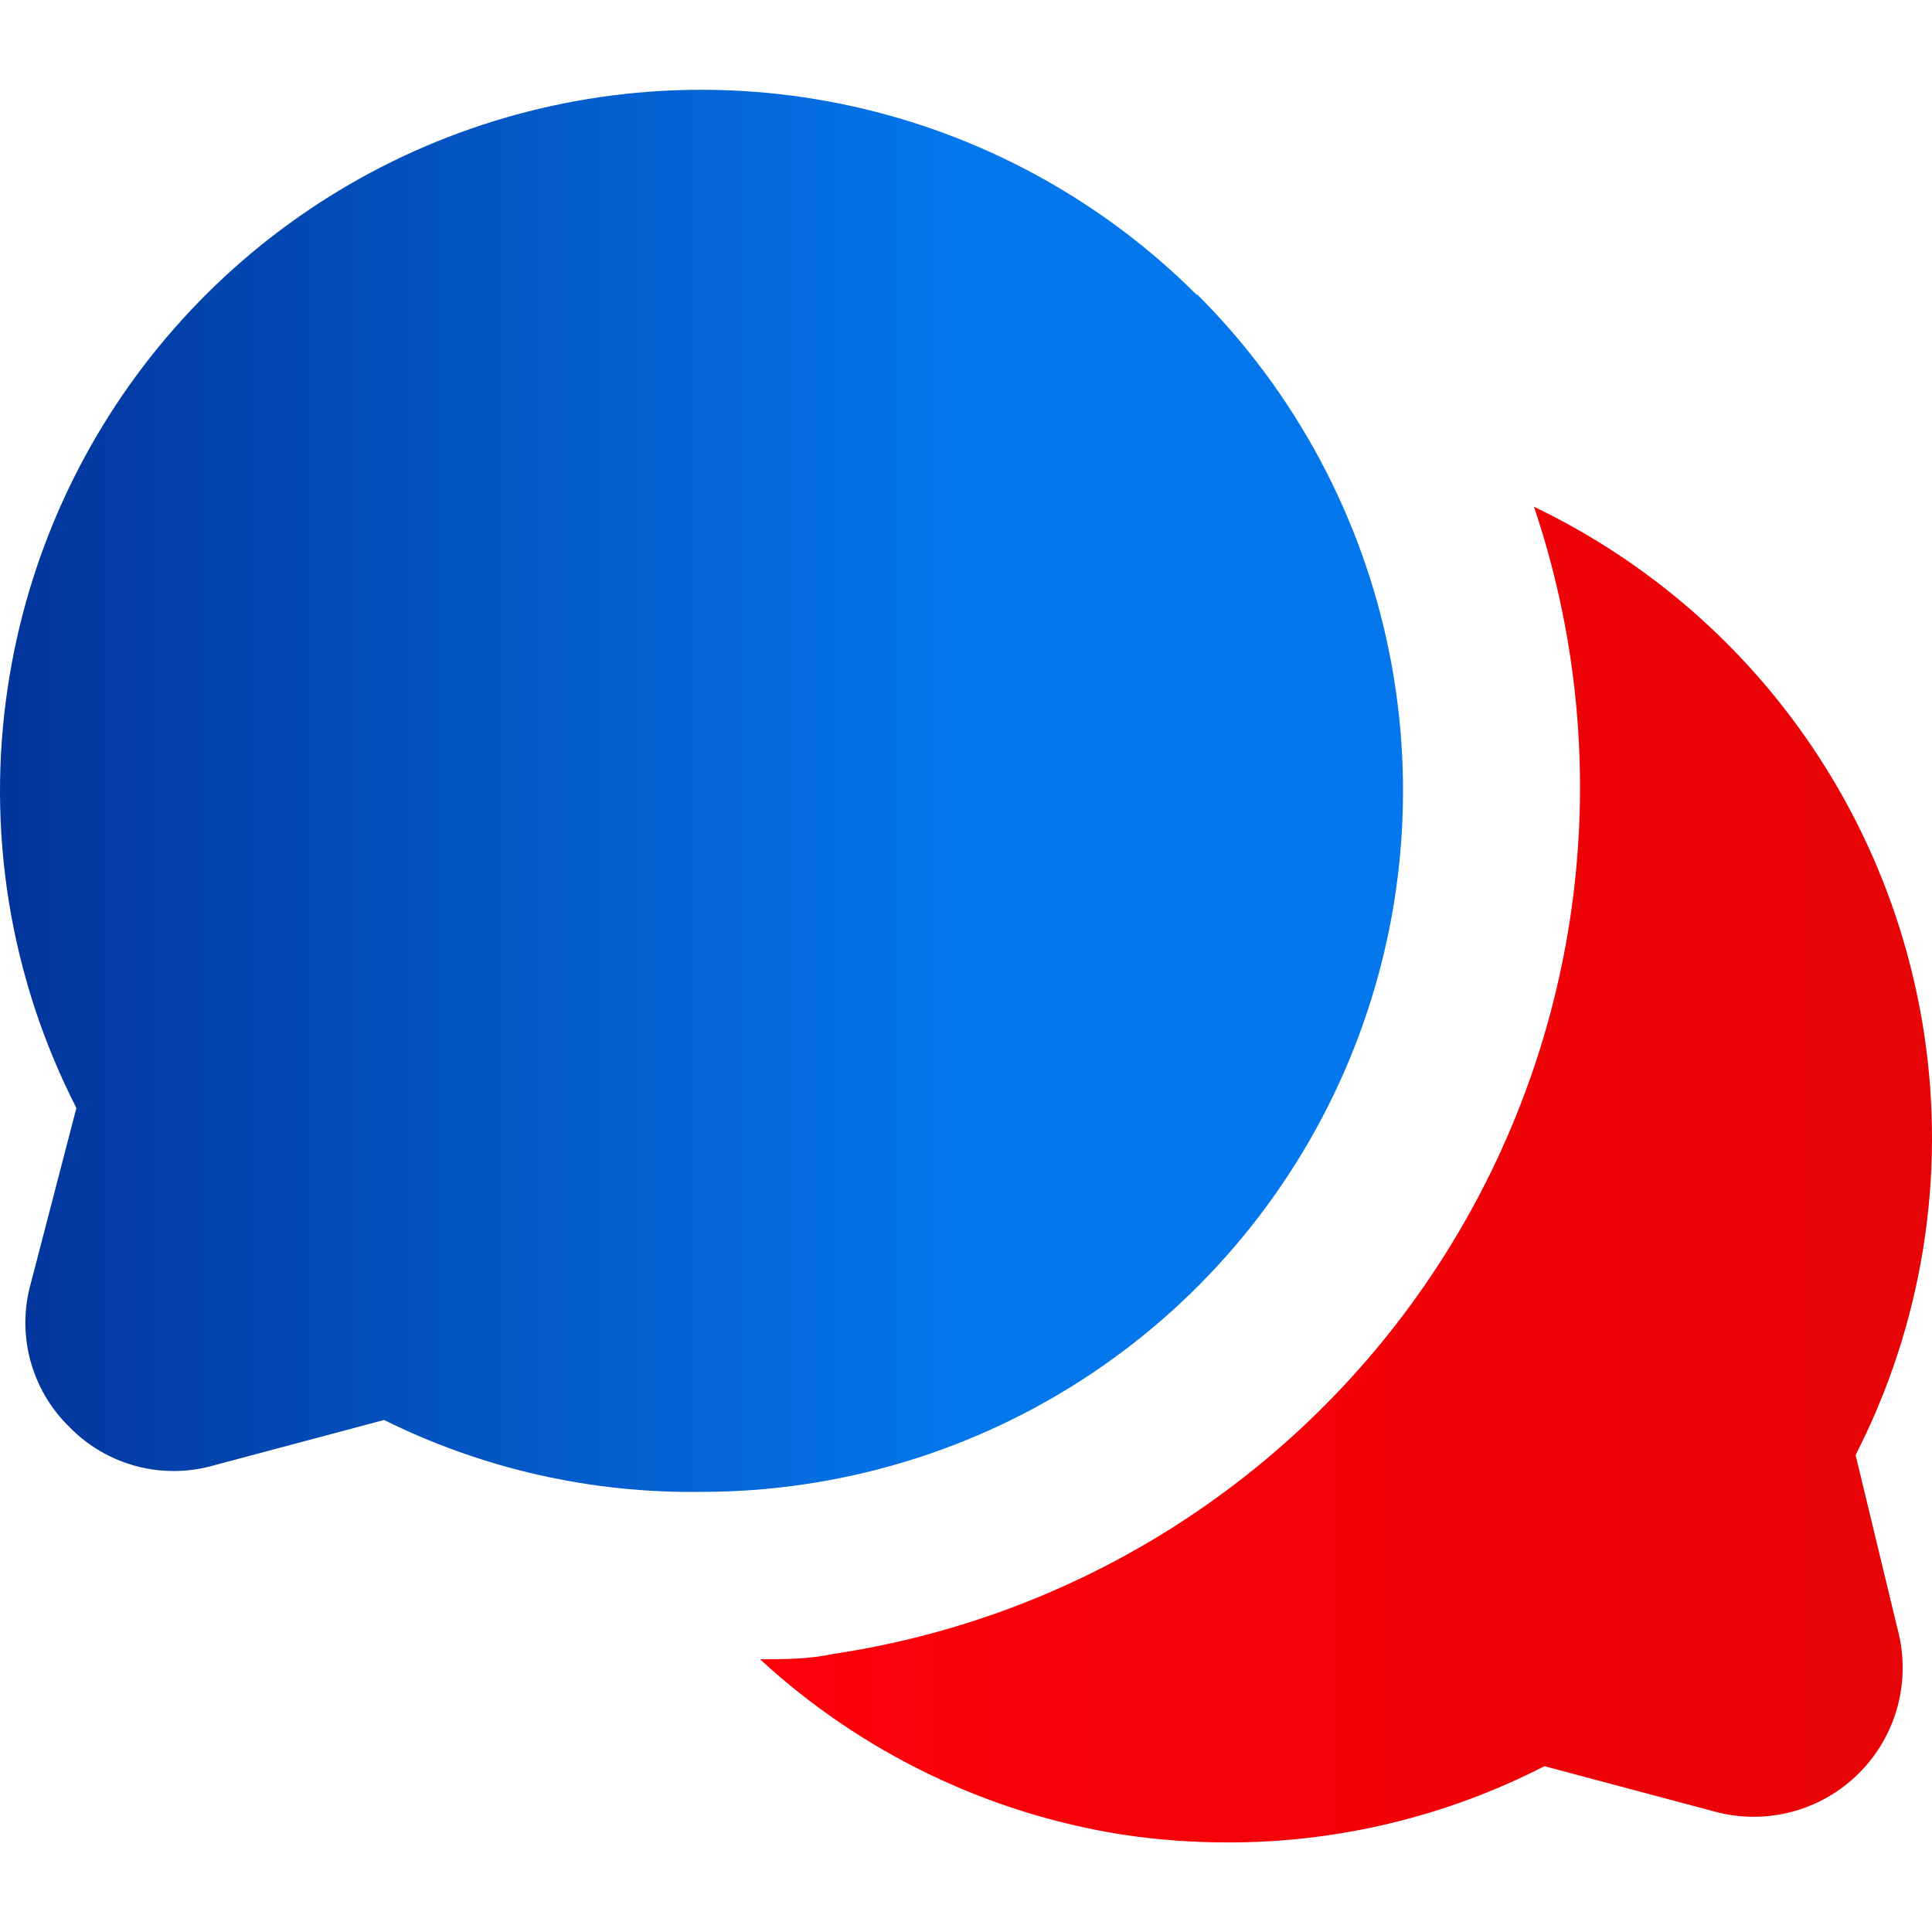
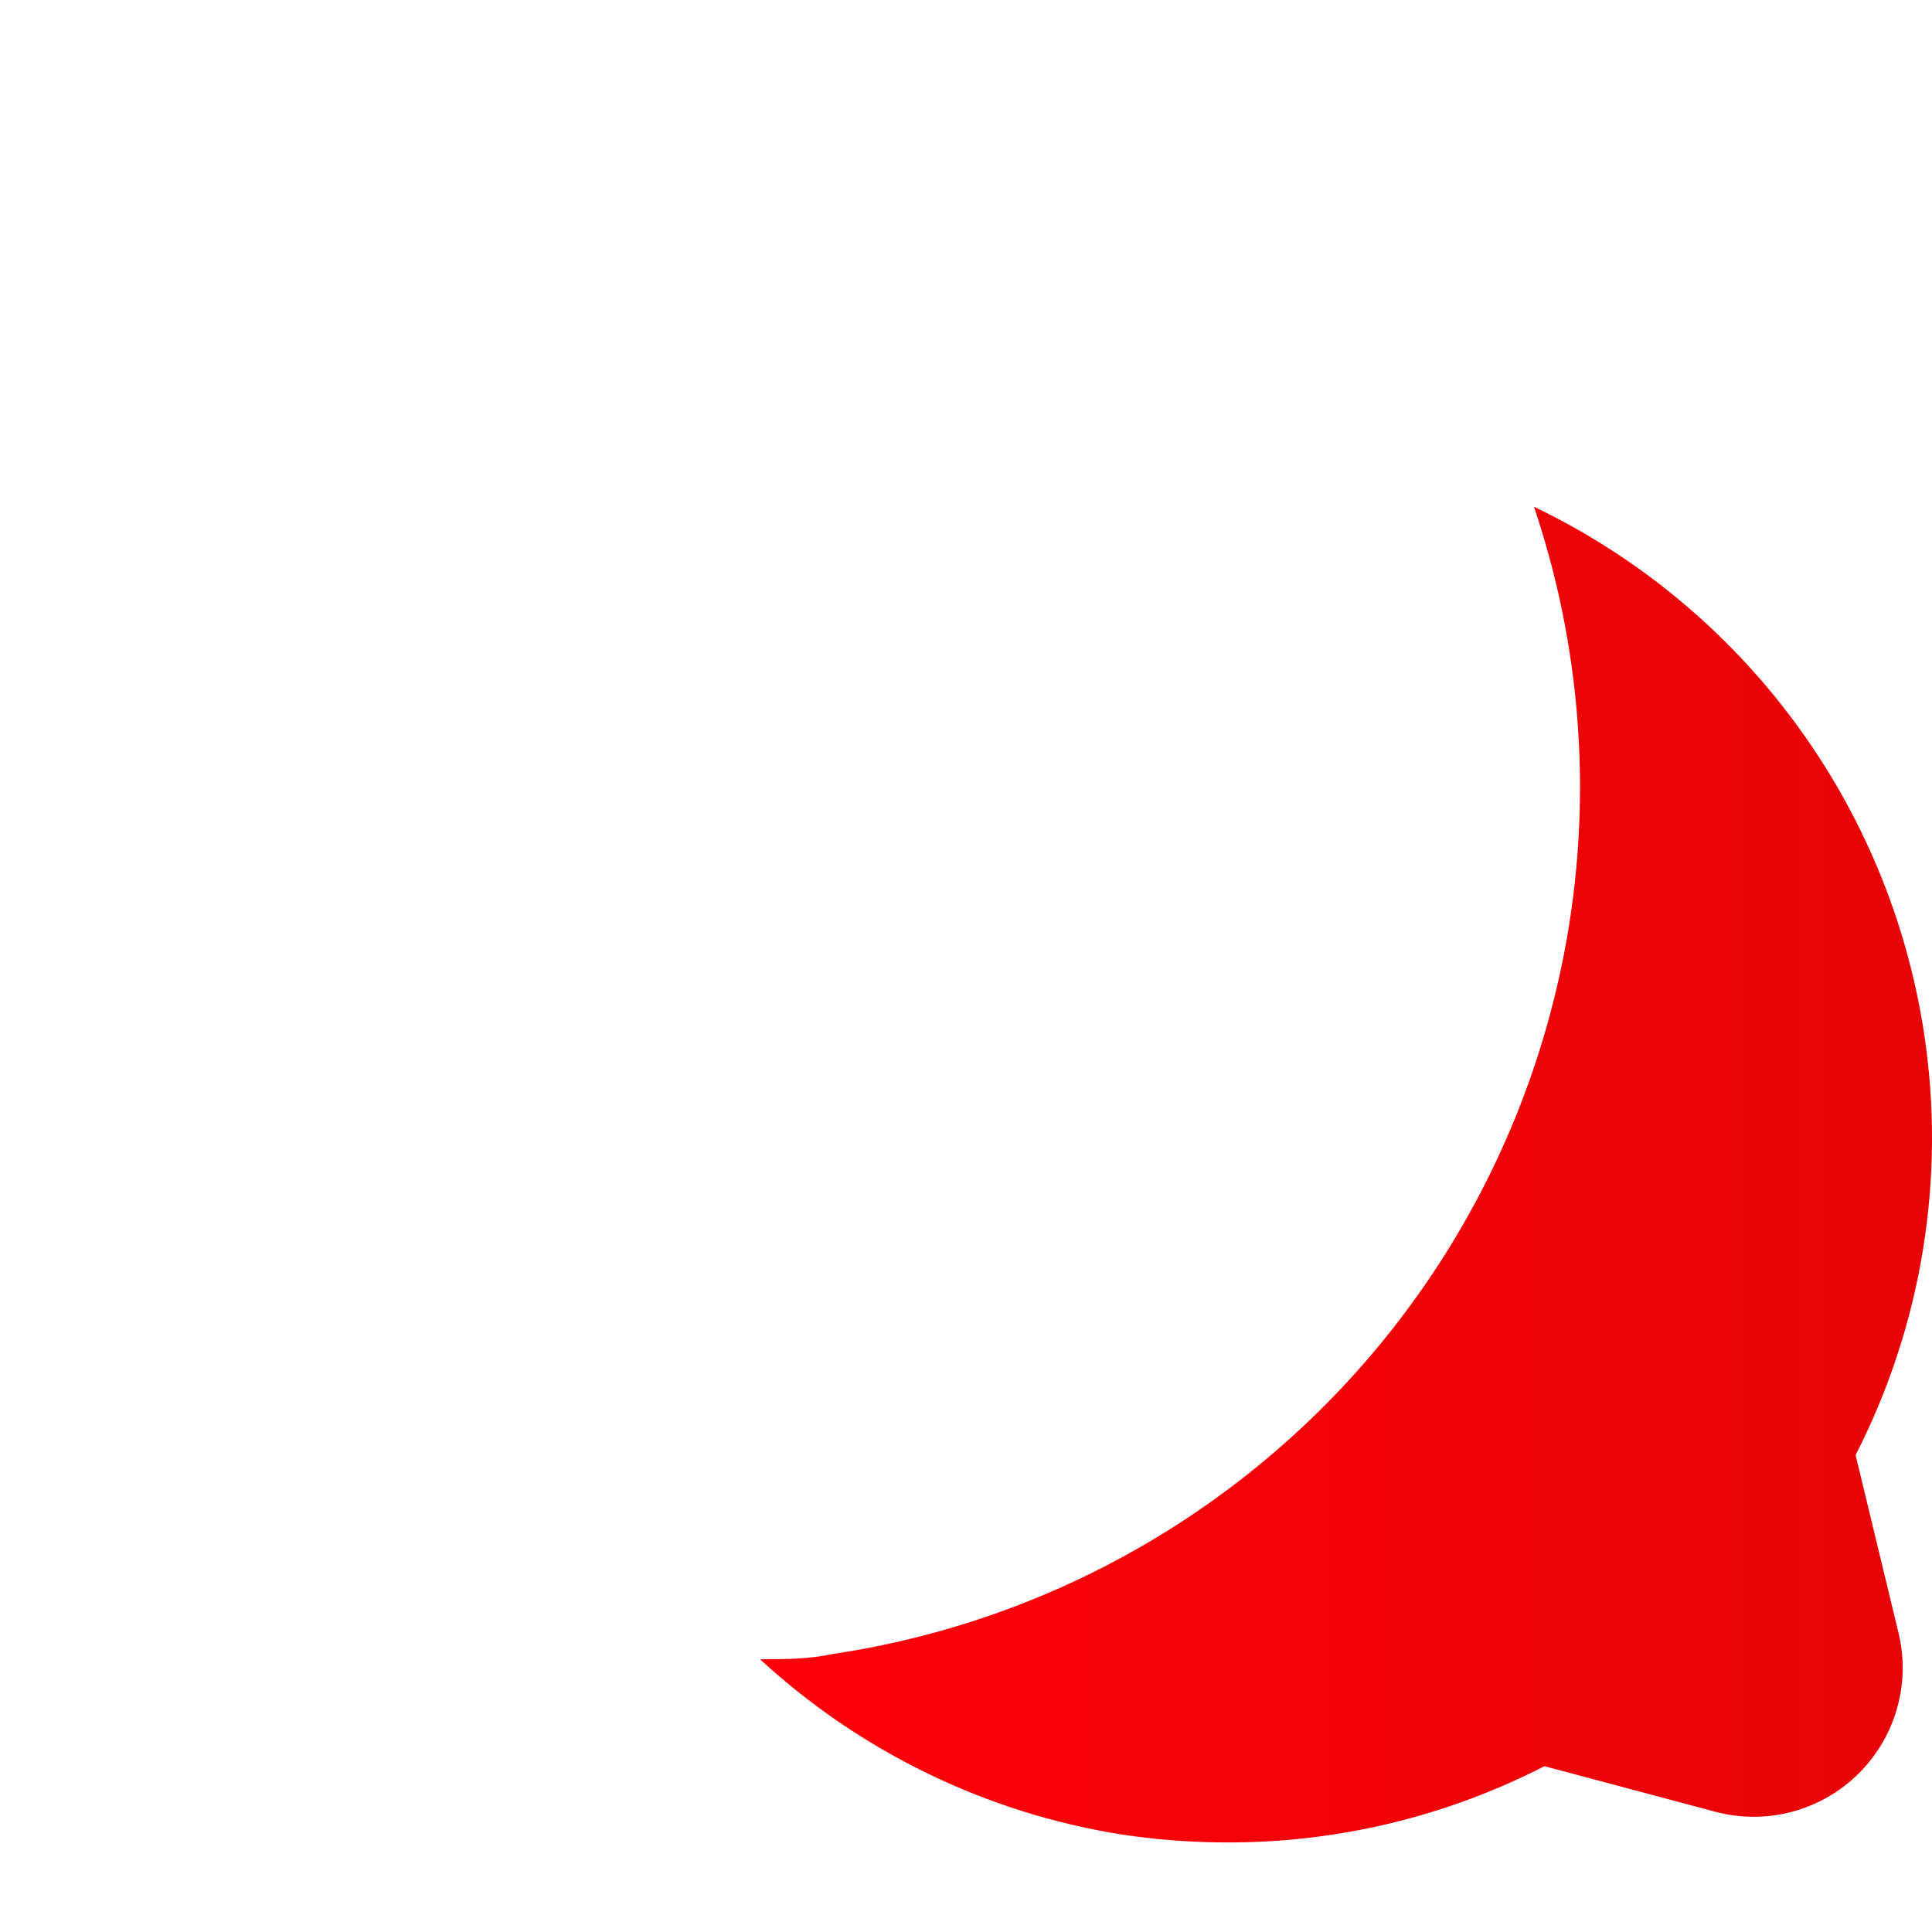
<svg xmlns="http://www.w3.org/2000/svg" width="64" height="64" viewBox="0 0 64 64" fill="none">
  <g clip-path="url(#clip0_19_174)">
    <path d="M62.863 53.978C63.085 54.814 63.084 55.694 62.86 56.529C62.635 57.364 62.195 58.126 61.583 58.737C60.972 59.349 60.21 59.789 59.375 60.014C58.539 60.238 57.66 60.24 56.824 60.017L51.162 58.507C47.91 60.176 44.307 61.042 40.652 61.033C39.486 61.033 38.321 60.946 37.168 60.772C32.686 60.062 28.514 58.042 25.177 54.965C25.99 54.965 26.774 54.965 27.587 54.791C31.788 54.165 35.8 52.625 39.341 50.279C42.882 47.933 45.865 44.839 48.08 41.215C50.294 37.591 51.687 33.525 52.16 29.304C52.632 25.083 52.173 20.81 50.814 16.786C54.222 18.419 57.181 20.86 59.432 23.895C61.684 26.931 63.16 30.471 63.734 34.206C64.468 38.993 63.675 43.889 61.469 48.2L62.863 53.978Z" fill="url(#paint0_linear_19_174)" />
-     <path d="M39.636 9.76C36.597 6.727 32.776 4.596 28.599 3.603C24.422 2.611 20.051 2.795 15.972 4.137C11.893 5.478 8.266 7.924 5.494 11.203C2.721 14.481 0.912 18.464 0.266 22.709C-0.468 27.496 0.325 32.392 2.531 36.703L1.021 42.51C0.786 43.345 0.78 44.228 1.005 45.066C1.23 45.904 1.677 46.666 2.299 47.271C2.904 47.893 3.666 48.34 4.504 48.565C5.342 48.79 6.225 48.784 7.06 48.549L12.722 47.039C15.986 48.657 19.589 49.473 23.232 49.42C27.828 49.423 32.323 48.063 36.146 45.511C39.969 42.959 42.949 39.33 44.708 35.084C46.468 30.838 46.928 26.165 46.03 21.657C45.132 17.149 42.917 13.008 39.665 9.76H39.636Z" fill="url(#paint1_linear_19_174)" />
  </g>
  <defs>
    <linearGradient id="paint0_linear_19_174" x1="23.677" y1="24.155" x2="64.618" y2="24.155" gradientUnits="userSpaceOnUse">
      <stop stop-color="#FF0009" />
      <stop offset="1" stop-color="#E60406" />
    </linearGradient>
    <linearGradient id="paint1_linear_19_174" x1="0.458" y1="26.198" x2="31.781" y2="26.198" gradientUnits="userSpaceOnUse">
      <stop stop-color="#02359C" />
      <stop offset="1" stop-color="#0477EC" />
    </linearGradient>
    <clipPath id="clip0_19_174">
      <rect width="64" height="64" fill="white" />
    </clipPath>
  </defs>
</svg>